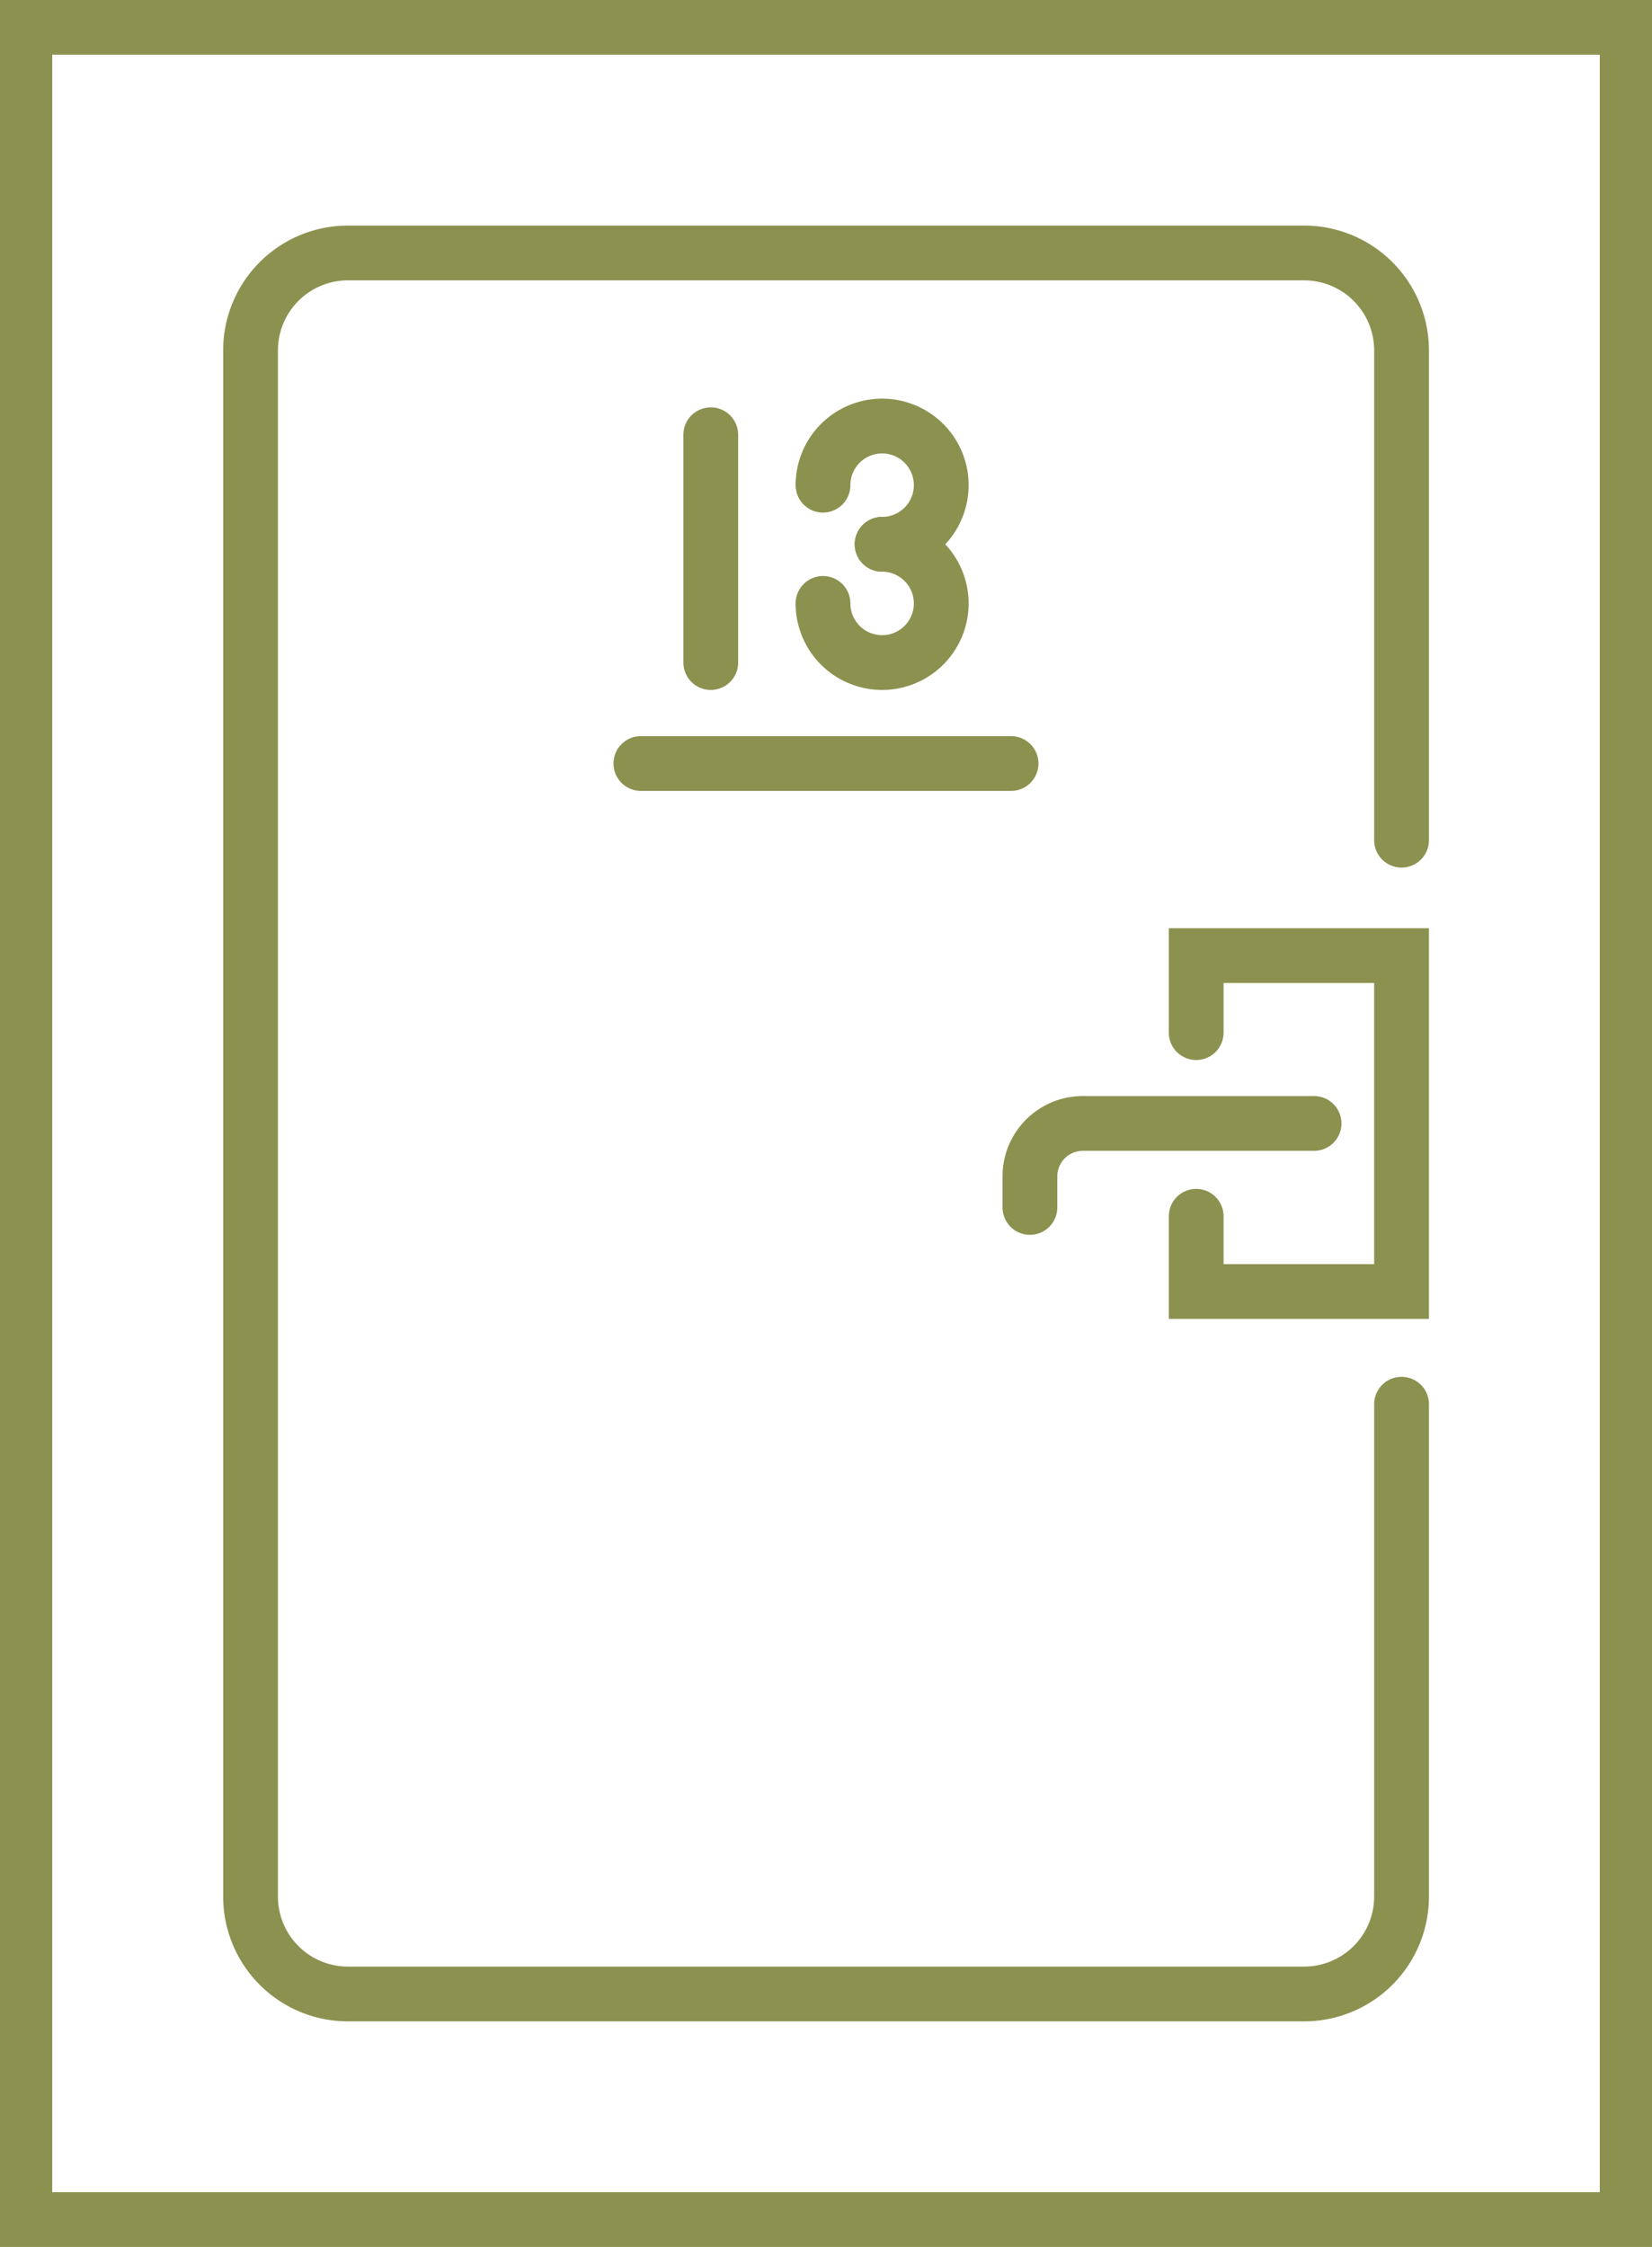
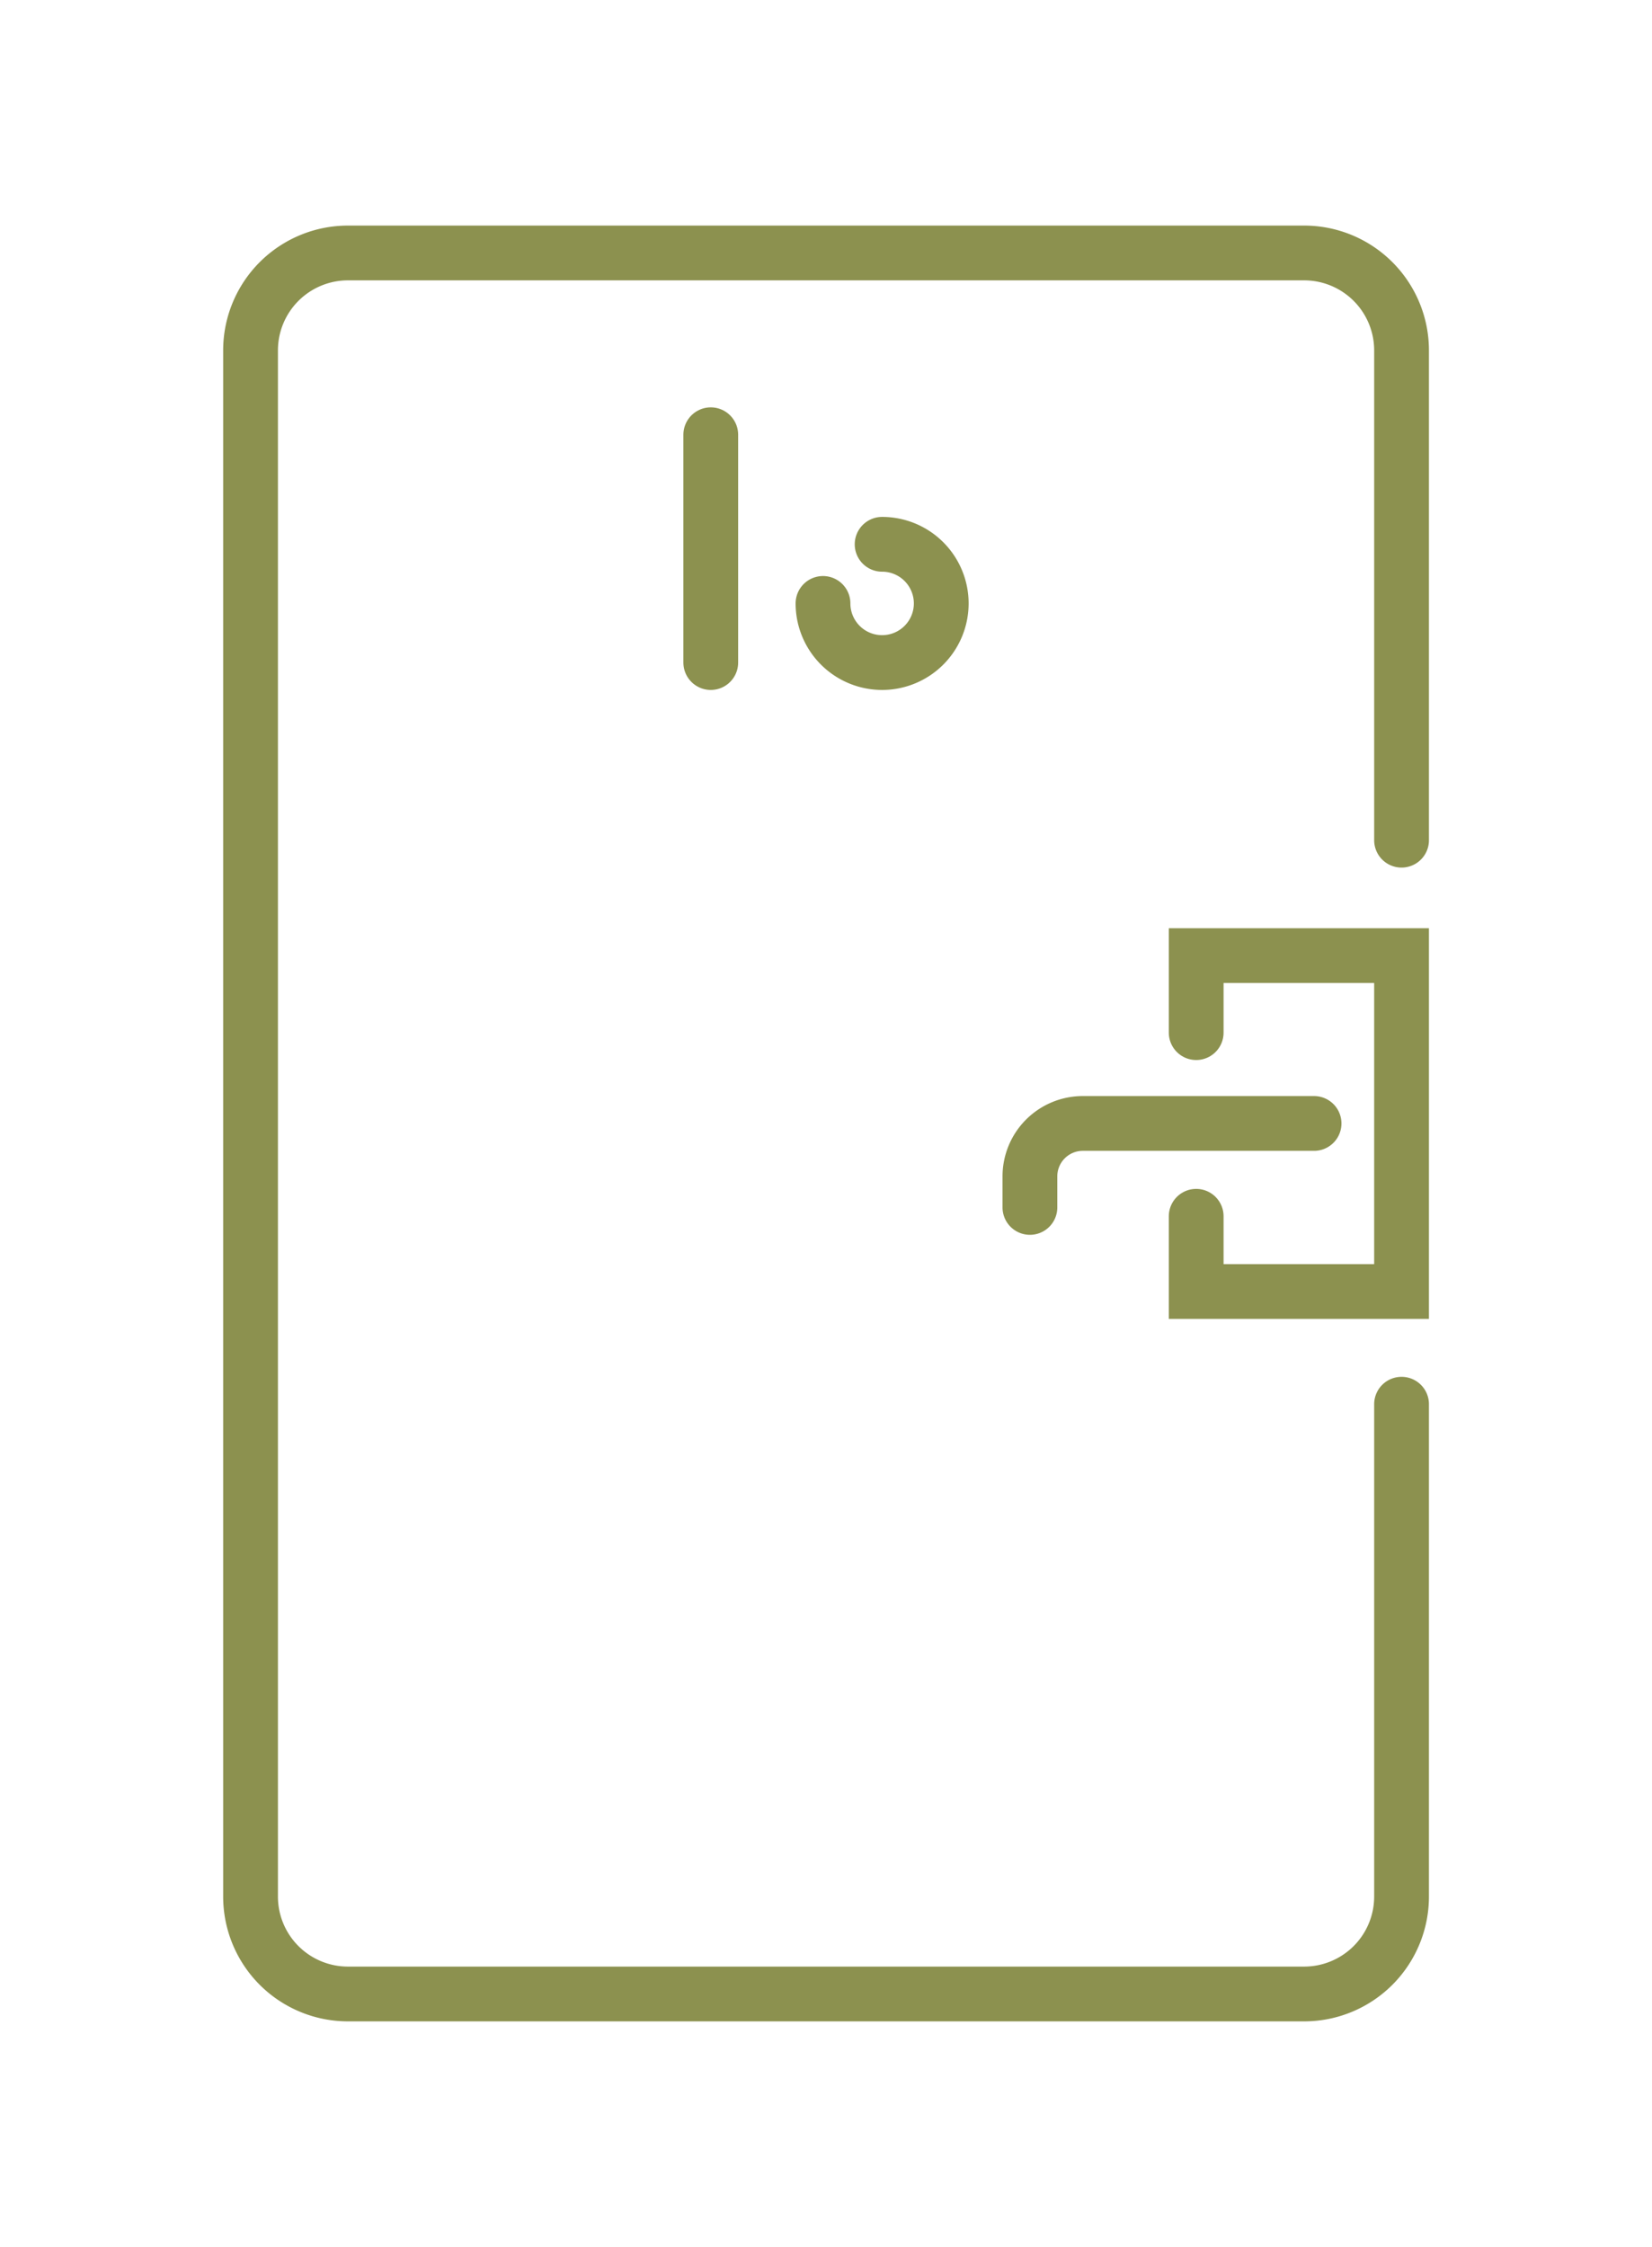
<svg xmlns="http://www.w3.org/2000/svg" preserveAspectRatio="xMidYMid slice" width="25px" height="34px" viewBox="0 0 32.01 43.4">
  <g id="Gruppe_8455" data-name="Gruppe 8455" transform="translate(-690.029 -1221.655)">
-     <rect id="Rechteck_2136" data-name="Rechteck 2136" width="30.952" height="42.342" transform="translate(690.558 1222.183)" fill="none" stroke="#8c914f" stroke-linecap="round" stroke-miterlimit="10" stroke-width="1.058" />
    <path id="Pfad_7158" data-name="Pfad 7158" d="M717.152,1237.883v-9.46a1.882,1.882,0,0,0-1.882-1.882H696.8a1.882,1.882,0,0,0-1.882,1.882v29.863a1.882,1.882,0,0,0,1.882,1.882H715.27a1.882,1.882,0,0,0,1.882-1.882v-9.509" fill="none" stroke="#8c914f" stroke-linecap="round" stroke-miterlimit="10" stroke-width="1.058" />
    <path id="Pfad_7159" data-name="Pfad 7159" d="M713.185,1241.6v-1.488h3.967v6.488h-3.967v-1.453" fill="none" stroke="#8c914f" stroke-linecap="round" stroke-miterlimit="10" stroke-width="1.058" />
    <line id="Linie_2903" data-name="Linie 2903" y2="4.4" transform="translate(703.808 1230.052)" fill="none" stroke="#8c914f" stroke-linecap="round" stroke-miterlimit="10" stroke-width="1.058" />
    <g id="Gruppe_8454" data-name="Gruppe 8454">
-       <path id="Pfad_7160" data-name="Pfad 7160" d="M705.976,1231.026a1.142,1.142,0,1,1,1.142,1.142" fill="none" stroke="#8c914f" stroke-linecap="round" stroke-miterlimit="10" stroke-width="1.058" />
      <path id="Pfad_7161" data-name="Pfad 7161" d="M707.118,1232.168a1.142,1.142,0,1,1-1.142,1.142" fill="none" stroke="#8c914f" stroke-linecap="round" stroke-miterlimit="10" stroke-width="1.058" />
    </g>
-     <line id="Linie_2904" data-name="Linie 2904" x2="7.151" transform="translate(702.458 1236.402)" fill="none" stroke="#8c914f" stroke-linecap="round" stroke-miterlimit="10" stroke-width="1.058" />
    <path id="Pfad_7162" data-name="Pfad 7162" d="M715.462,1243.354h-4.468a1.022,1.022,0,0,0-1.021,1.022v.6" fill="none" stroke="#8c914f" stroke-linecap="round" stroke-miterlimit="10" stroke-width="1.058" />
  </g>
</svg>